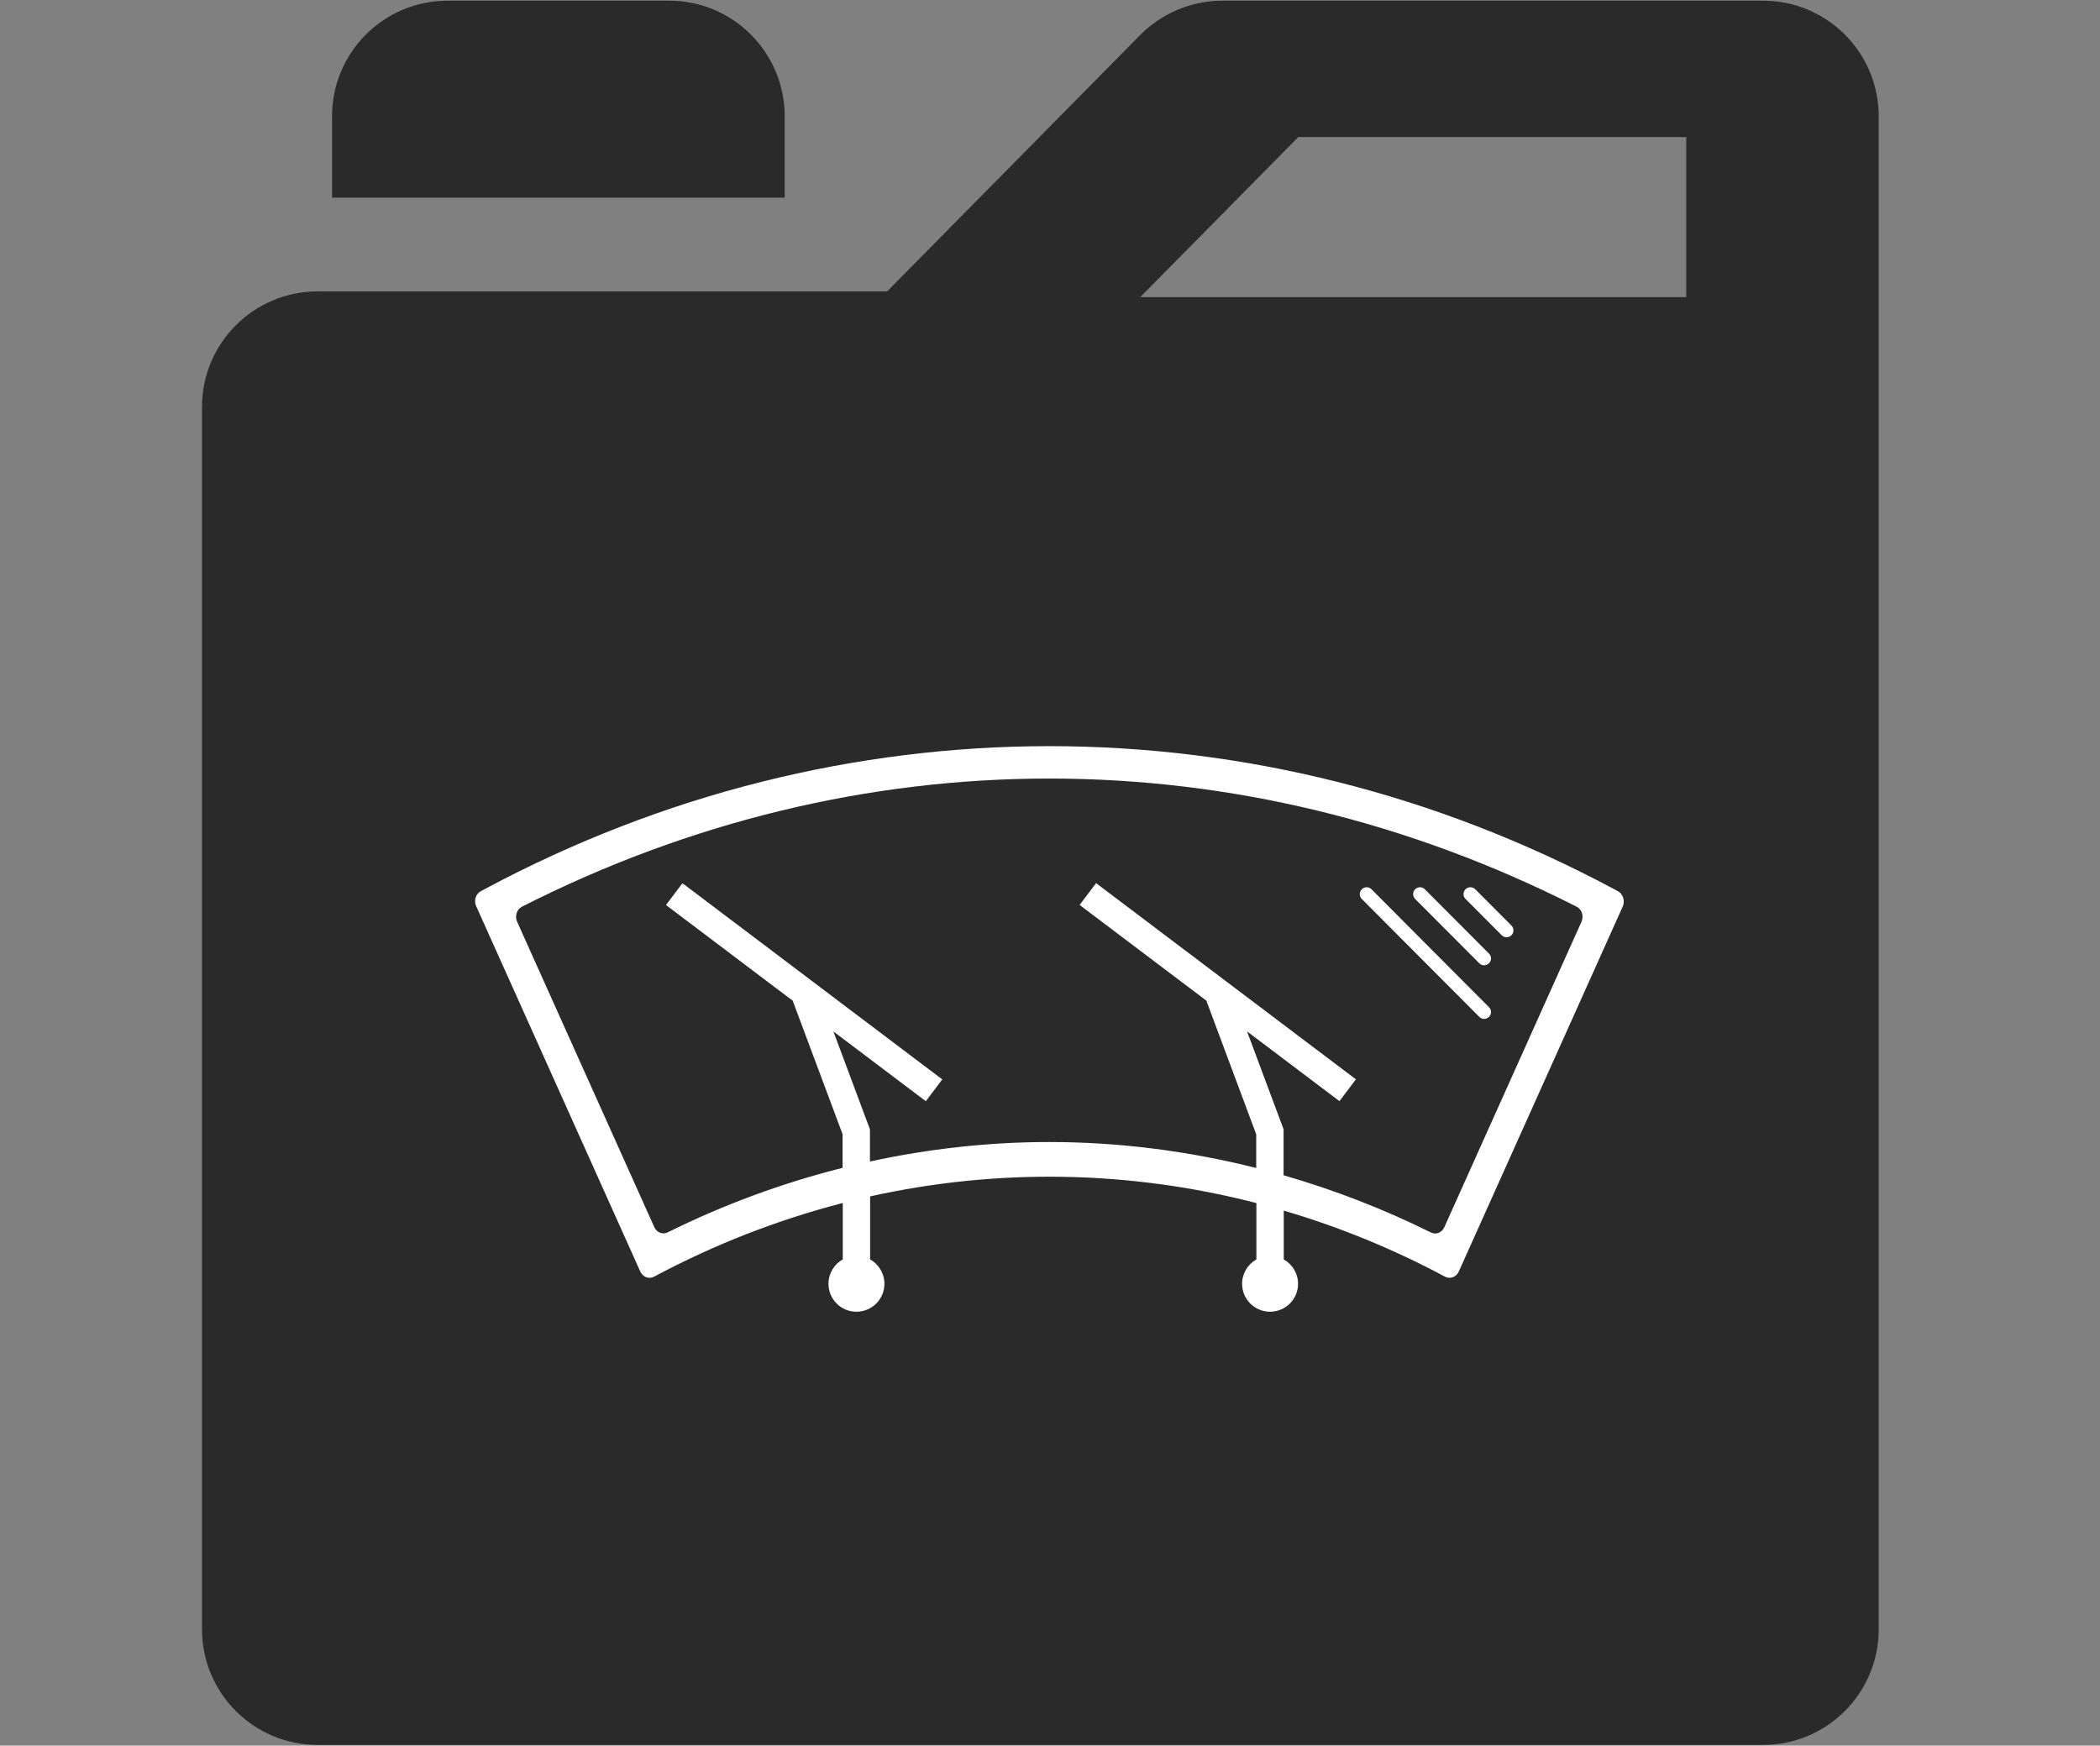
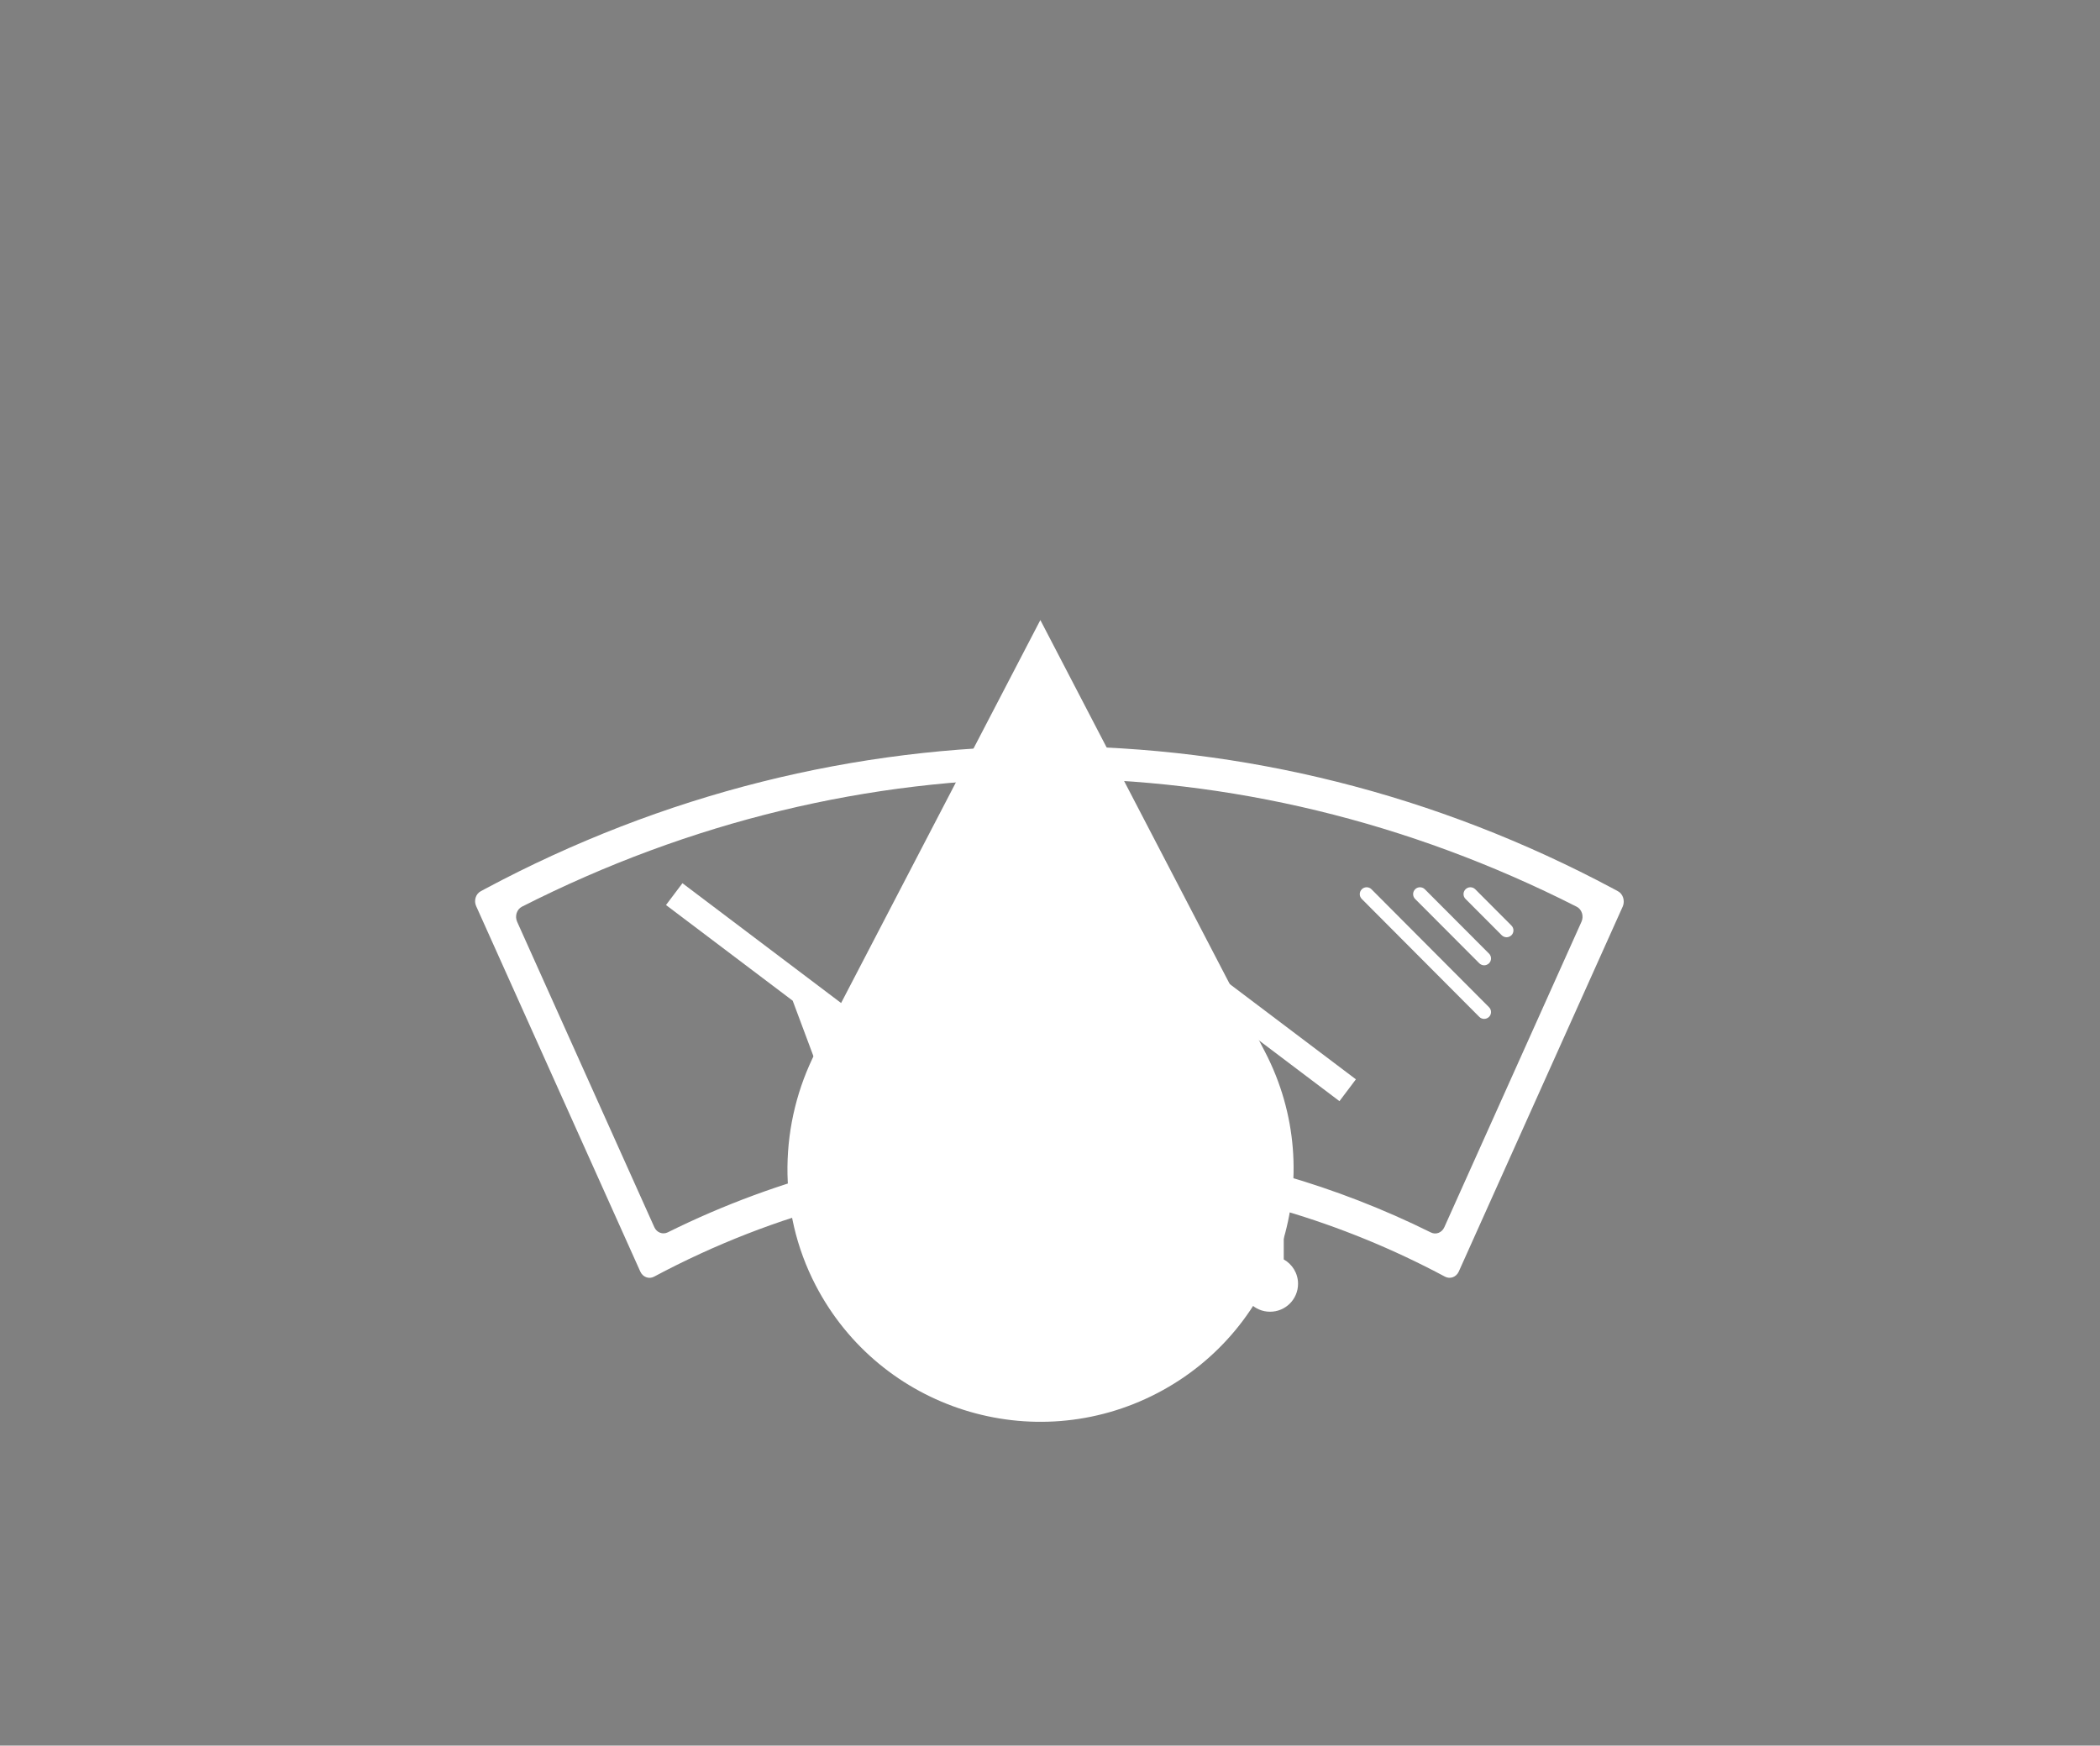
<svg xmlns="http://www.w3.org/2000/svg" width="433" zoomAndPan="magnify" viewBox="0 0 324.75 270" height="360" preserveAspectRatio="xMidYMid meet" version="1.0">
  <rect x="0" y="0" width="324.75" height="270" fill="#808080" stroke="none" />
  <defs>
    <clipPath id="6d8a428454">
-       <path d="M 31 0.105 L 291 0.105 L 291 269.895 L 31 269.895 Z M 31 0.105 " clip-rule="nonzero" />
-     </clipPath>
+       </clipPath>
    <clipPath id="1d6e5a1a34">
-       <path d="M 51 0.105 L 122 0.105 L 122 31 L 51 31 Z M 51 0.105 " clip-rule="nonzero" />
-     </clipPath>
+       </clipPath>
    <clipPath id="1da1b2634c">
      <path d="M 40.988 78.707 L 283.805 78.707 L 283.805 238.004 L 40.988 238.004 Z M 40.988 78.707 " clip-rule="nonzero" />
    </clipPath>
    <clipPath id="32e12ac87f">
      <path d="M 73.199 115 L 251.562 115 L 251.562 202.996 L 73.199 202.996 Z M 73.199 115 " clip-rule="nonzero" />
    </clipPath>
  </defs>
  <g clip-path="url(#6d8a428454)">
-     <path fill="#2a2a2a" d="M 260.766 45.957 L 176.332 45.957 L 200.773 21.199 L 260.766 21.199 Z M 176.32 5.422 L 137.188 45.07 L 49.121 45.07 C 39.242 45.07 31.238 53.074 31.238 62.953 L 31.238 252.012 C 31.238 261.891 39.242 269.895 49.121 269.895 L 272.645 269.895 C 282.523 269.895 290.527 261.891 290.527 252.012 L 290.527 17.988 C 290.527 8.109 282.523 0.105 272.645 0.105 L 189.047 0.105 C 184.266 0.105 179.684 2.02 176.32 5.422 Z M 176.32 5.422 " fill-opacity="1" fill-rule="evenodd" />
-   </g>
+     </g>
  <g clip-path="url(#1d6e5a1a34)">
    <path fill="#2a2a2a" d="M 121.348 30.566 L 51.348 30.566 L 51.348 17.988 C 51.348 8.109 59.352 0.105 69.23 0.105 L 103.469 0.105 C 113.344 0.105 121.348 8.109 121.348 17.988 L 121.348 30.566 " fill-opacity="1" fill-rule="evenodd" />
  </g>
  <path fill="#ffffff" d="M 126.145 162.688 L 160.883 95.906 L 195.621 162.688 C 205.598 181.871 198.137 205.512 178.953 215.492 C 159.766 225.473 136.125 218.008 126.145 198.824 C 120.066 187.137 120.57 173.586 126.145 162.688 " fill-opacity="1" fill-rule="evenodd" />
  <g clip-path="url(#1da1b2634c)">
-     <path fill="#2a2a2a" d="M 40.988 78.707 L 283.672 78.707 L 283.672 238.004 L 40.988 238.004 Z M 40.988 78.707 " fill-opacity="1" fill-rule="nonzero" />
-   </g>
+     </g>
  <g clip-path="url(#32e12ac87f)">
    <path fill="#ffffff" d="M 250.191 137.844 L 249.496 137.469 C 235.891 130.195 221.52 124.625 206.762 120.926 C 192.203 117.27 177.23 115.41 162.27 115.41 C 147.324 115.41 132.348 117.27 117.777 120.926 C 103.031 124.625 88.66 130.195 75.055 137.469 L 74.359 137.844 C 73.566 138.258 73.246 139.301 73.637 140.16 L 99.016 196.676 C 99.402 197.535 100.355 197.895 101.145 197.469 C 110.547 192.445 120.336 188.656 130.328 186.07 L 130.328 194.801 C 129.016 195.539 128.117 196.945 128.117 198.566 C 128.117 200.949 130.047 202.891 132.441 202.891 C 134.828 202.891 136.77 200.965 136.77 198.566 C 136.77 196.945 135.871 195.539 134.559 194.801 L 134.559 185.051 C 154.285 180.672 174.672 181.02 194.293 186.082 L 194.293 194.801 C 192.98 195.539 192.082 196.945 192.082 198.566 C 192.082 200.949 194.012 202.891 196.406 202.891 C 198.793 202.891 200.734 200.965 200.734 198.566 C 200.734 196.945 199.836 195.539 198.523 194.801 L 198.523 187.25 C 207.043 189.754 215.398 193.156 223.461 197.469 C 224.25 197.883 225.203 197.535 225.59 196.676 L 250.969 140.16 C 251.305 139.301 250.984 138.258 250.191 137.844 Z M 244.566 142.57 L 223.355 189.82 C 222.98 190.664 222.055 191.027 221.266 190.625 C 213.926 186.98 206.293 184.035 198.496 181.785 L 198.496 174.672 L 192.844 159.527 L 207.137 170.32 L 209.68 166.945 L 169.5 136.598 L 166.957 139.973 L 186.551 154.77 L 194.266 175.449 L 194.266 180.66 C 183.777 178.02 173.012 176.641 162.27 176.641 C 152.973 176.641 143.668 177.672 134.531 179.656 L 134.531 174.688 L 128.879 159.539 L 143.172 170.332 L 145.715 166.957 L 105.535 136.609 L 102.992 139.984 L 122.586 154.785 L 130.301 175.438 L 130.301 180.633 C 121.004 182.977 111.926 186.312 103.273 190.609 C 102.484 191 101.559 190.652 101.184 189.809 L 79.969 142.57 C 79.582 141.699 79.918 140.641 80.719 140.238 C 132.766 113.816 191.762 113.816 243.805 140.238 C 244.621 140.641 244.957 141.699 244.566 142.57 Z M 244.566 142.57 " fill-opacity="1" fill-rule="nonzero" />
  </g>
  <path fill="#ffffff" d="M 212.09 137.547 C 211.676 137.133 211.004 137.133 210.59 137.547 C 210.176 137.965 210.176 138.633 210.59 139.047 L 228.766 157.289 C 228.965 157.488 229.246 157.598 229.516 157.598 C 229.781 157.598 230.051 157.488 230.266 157.289 C 230.68 156.875 230.68 156.203 230.266 155.789 Z M 212.09 137.547 " fill-opacity="1" fill-rule="nonzero" />
  <path fill="#ffffff" d="M 220.34 137.547 C 219.926 137.133 219.254 137.133 218.84 137.547 C 218.426 137.965 218.426 138.633 218.84 139.047 L 228.766 149 C 228.965 149.199 229.246 149.309 229.516 149.309 C 229.781 149.309 230.051 149.199 230.266 149 C 230.68 148.582 230.68 147.914 230.266 147.5 Z M 220.34 137.547 " fill-opacity="1" fill-rule="nonzero" />
  <path fill="#ffffff" d="M 228.137 137.547 C 227.719 137.133 227.051 137.133 226.637 137.547 C 226.219 137.965 226.219 138.633 226.637 139.047 L 232.234 144.66 C 232.434 144.859 232.715 144.969 232.984 144.969 C 233.25 144.969 233.52 144.859 233.734 144.66 C 234.148 144.246 234.148 143.574 233.734 143.16 Z M 228.137 137.547 " fill-opacity="1" fill-rule="nonzero" />
</svg>